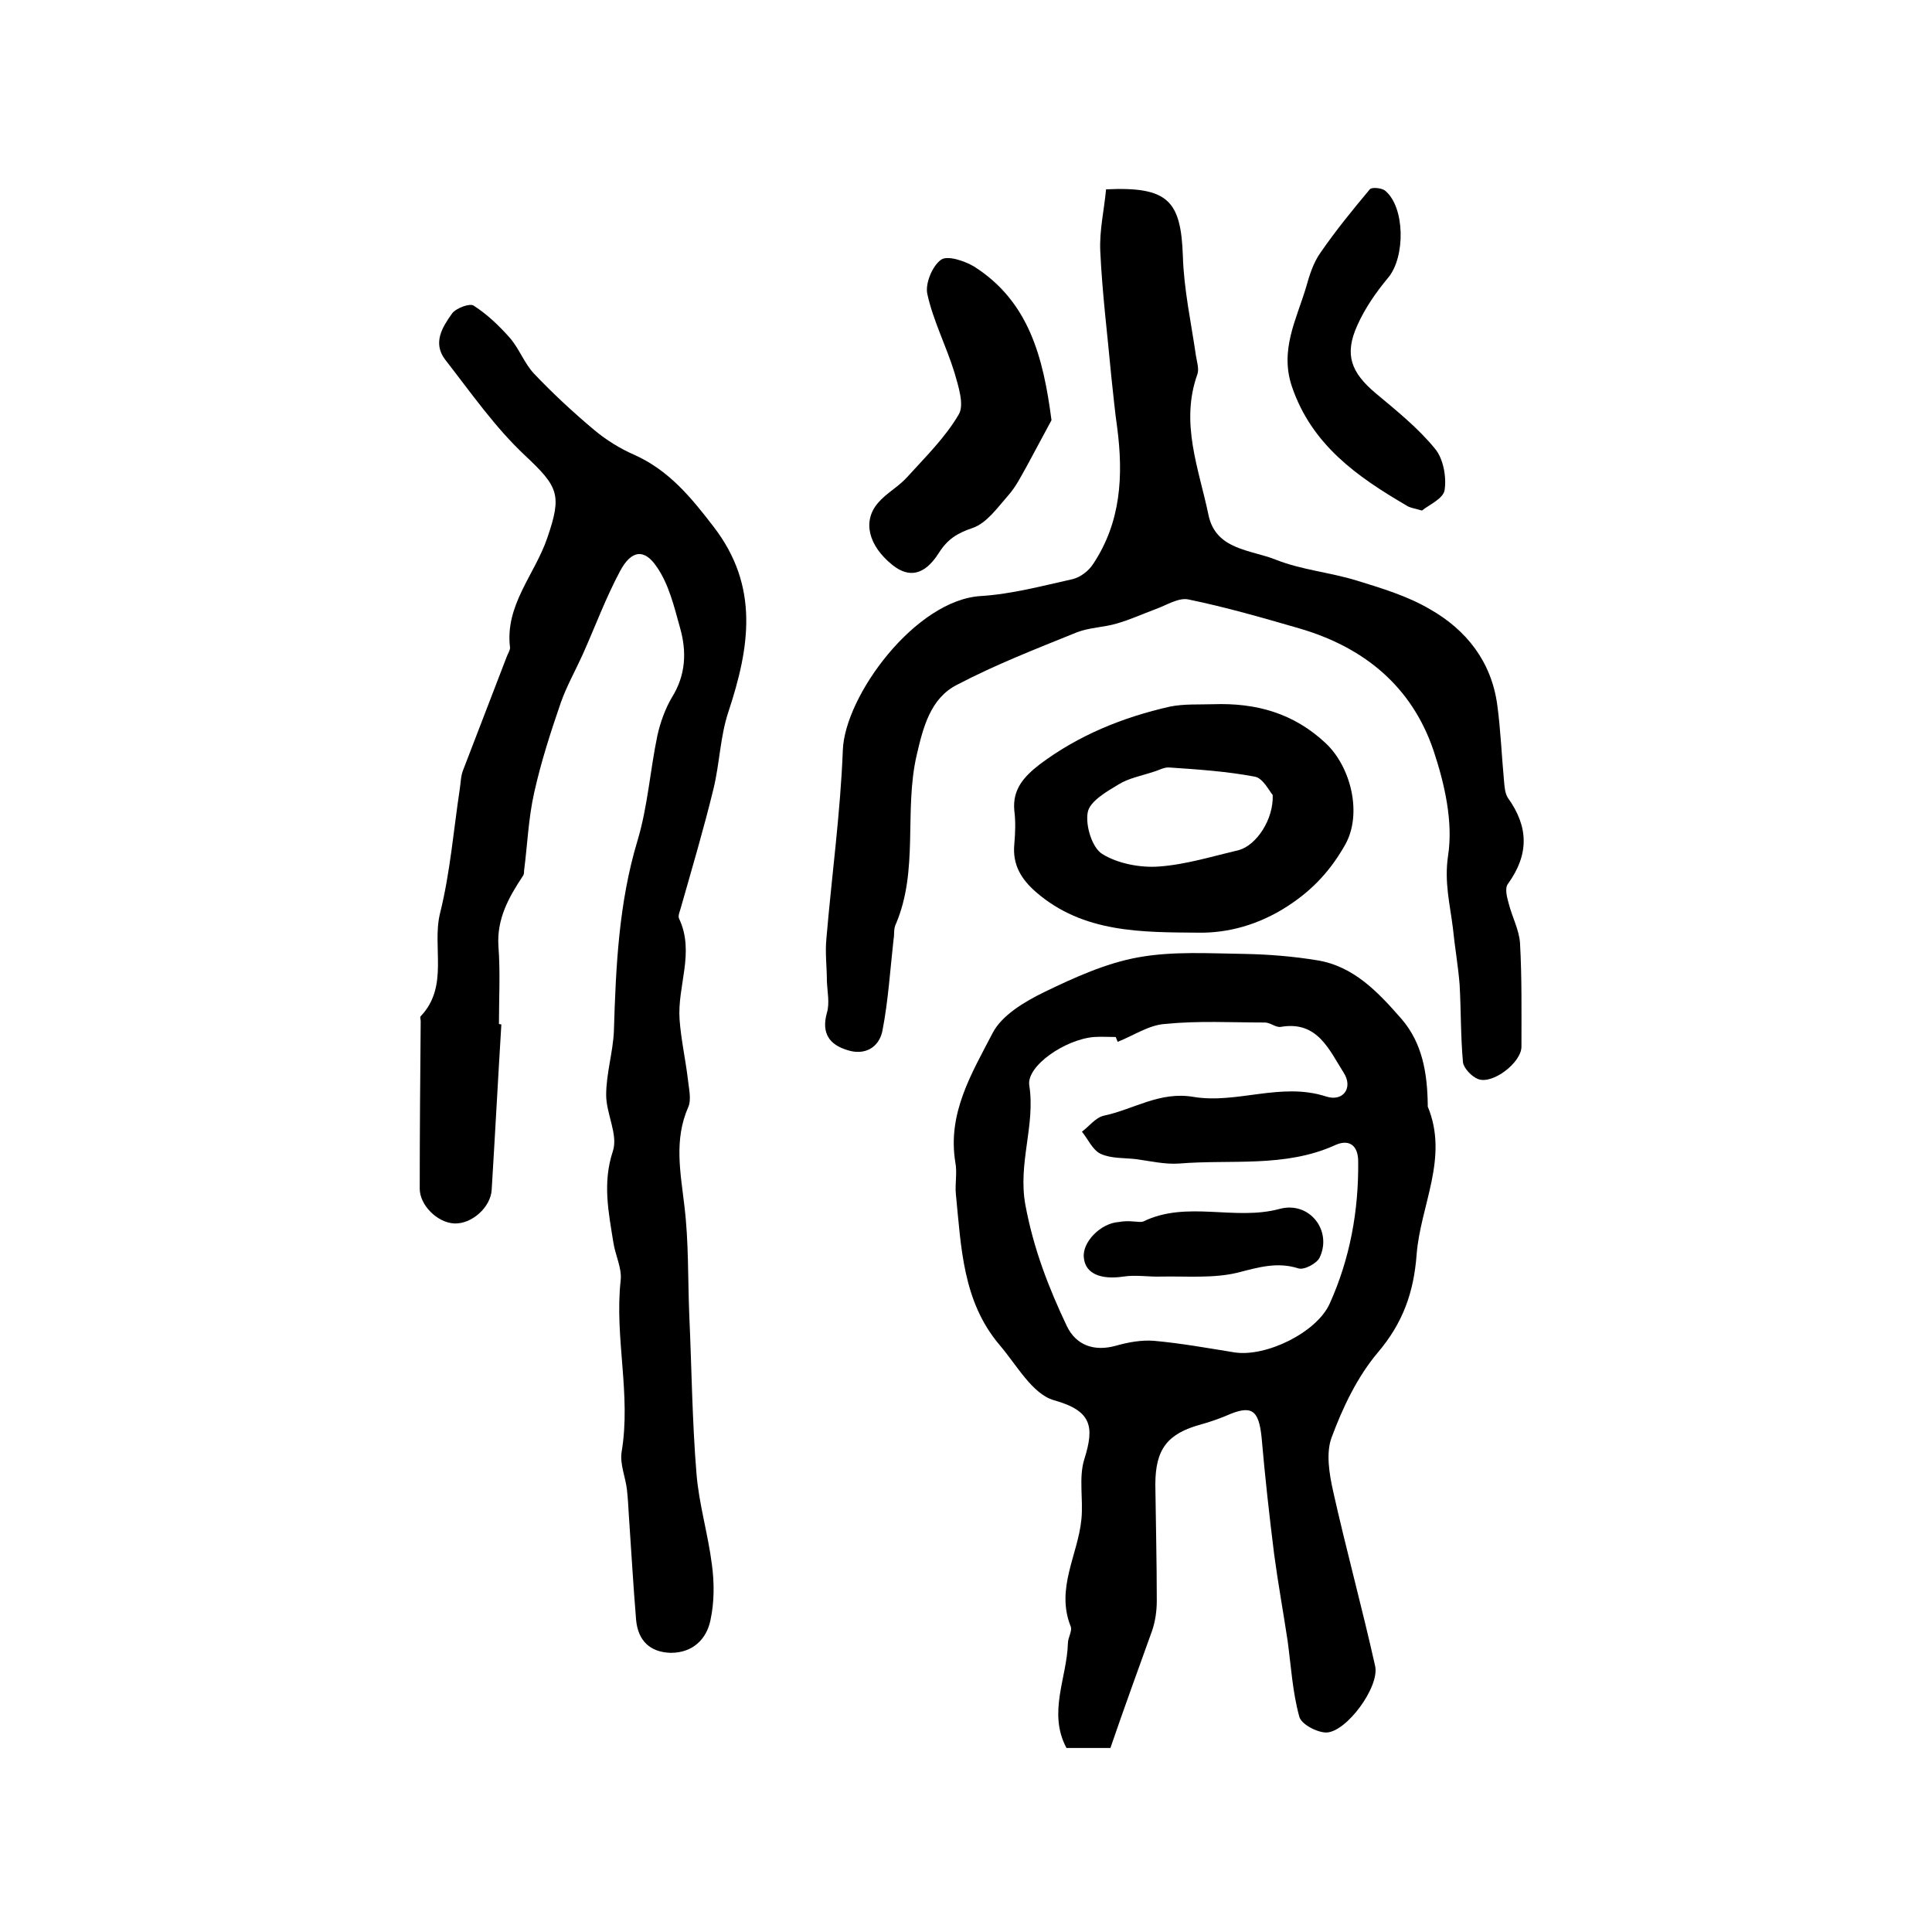
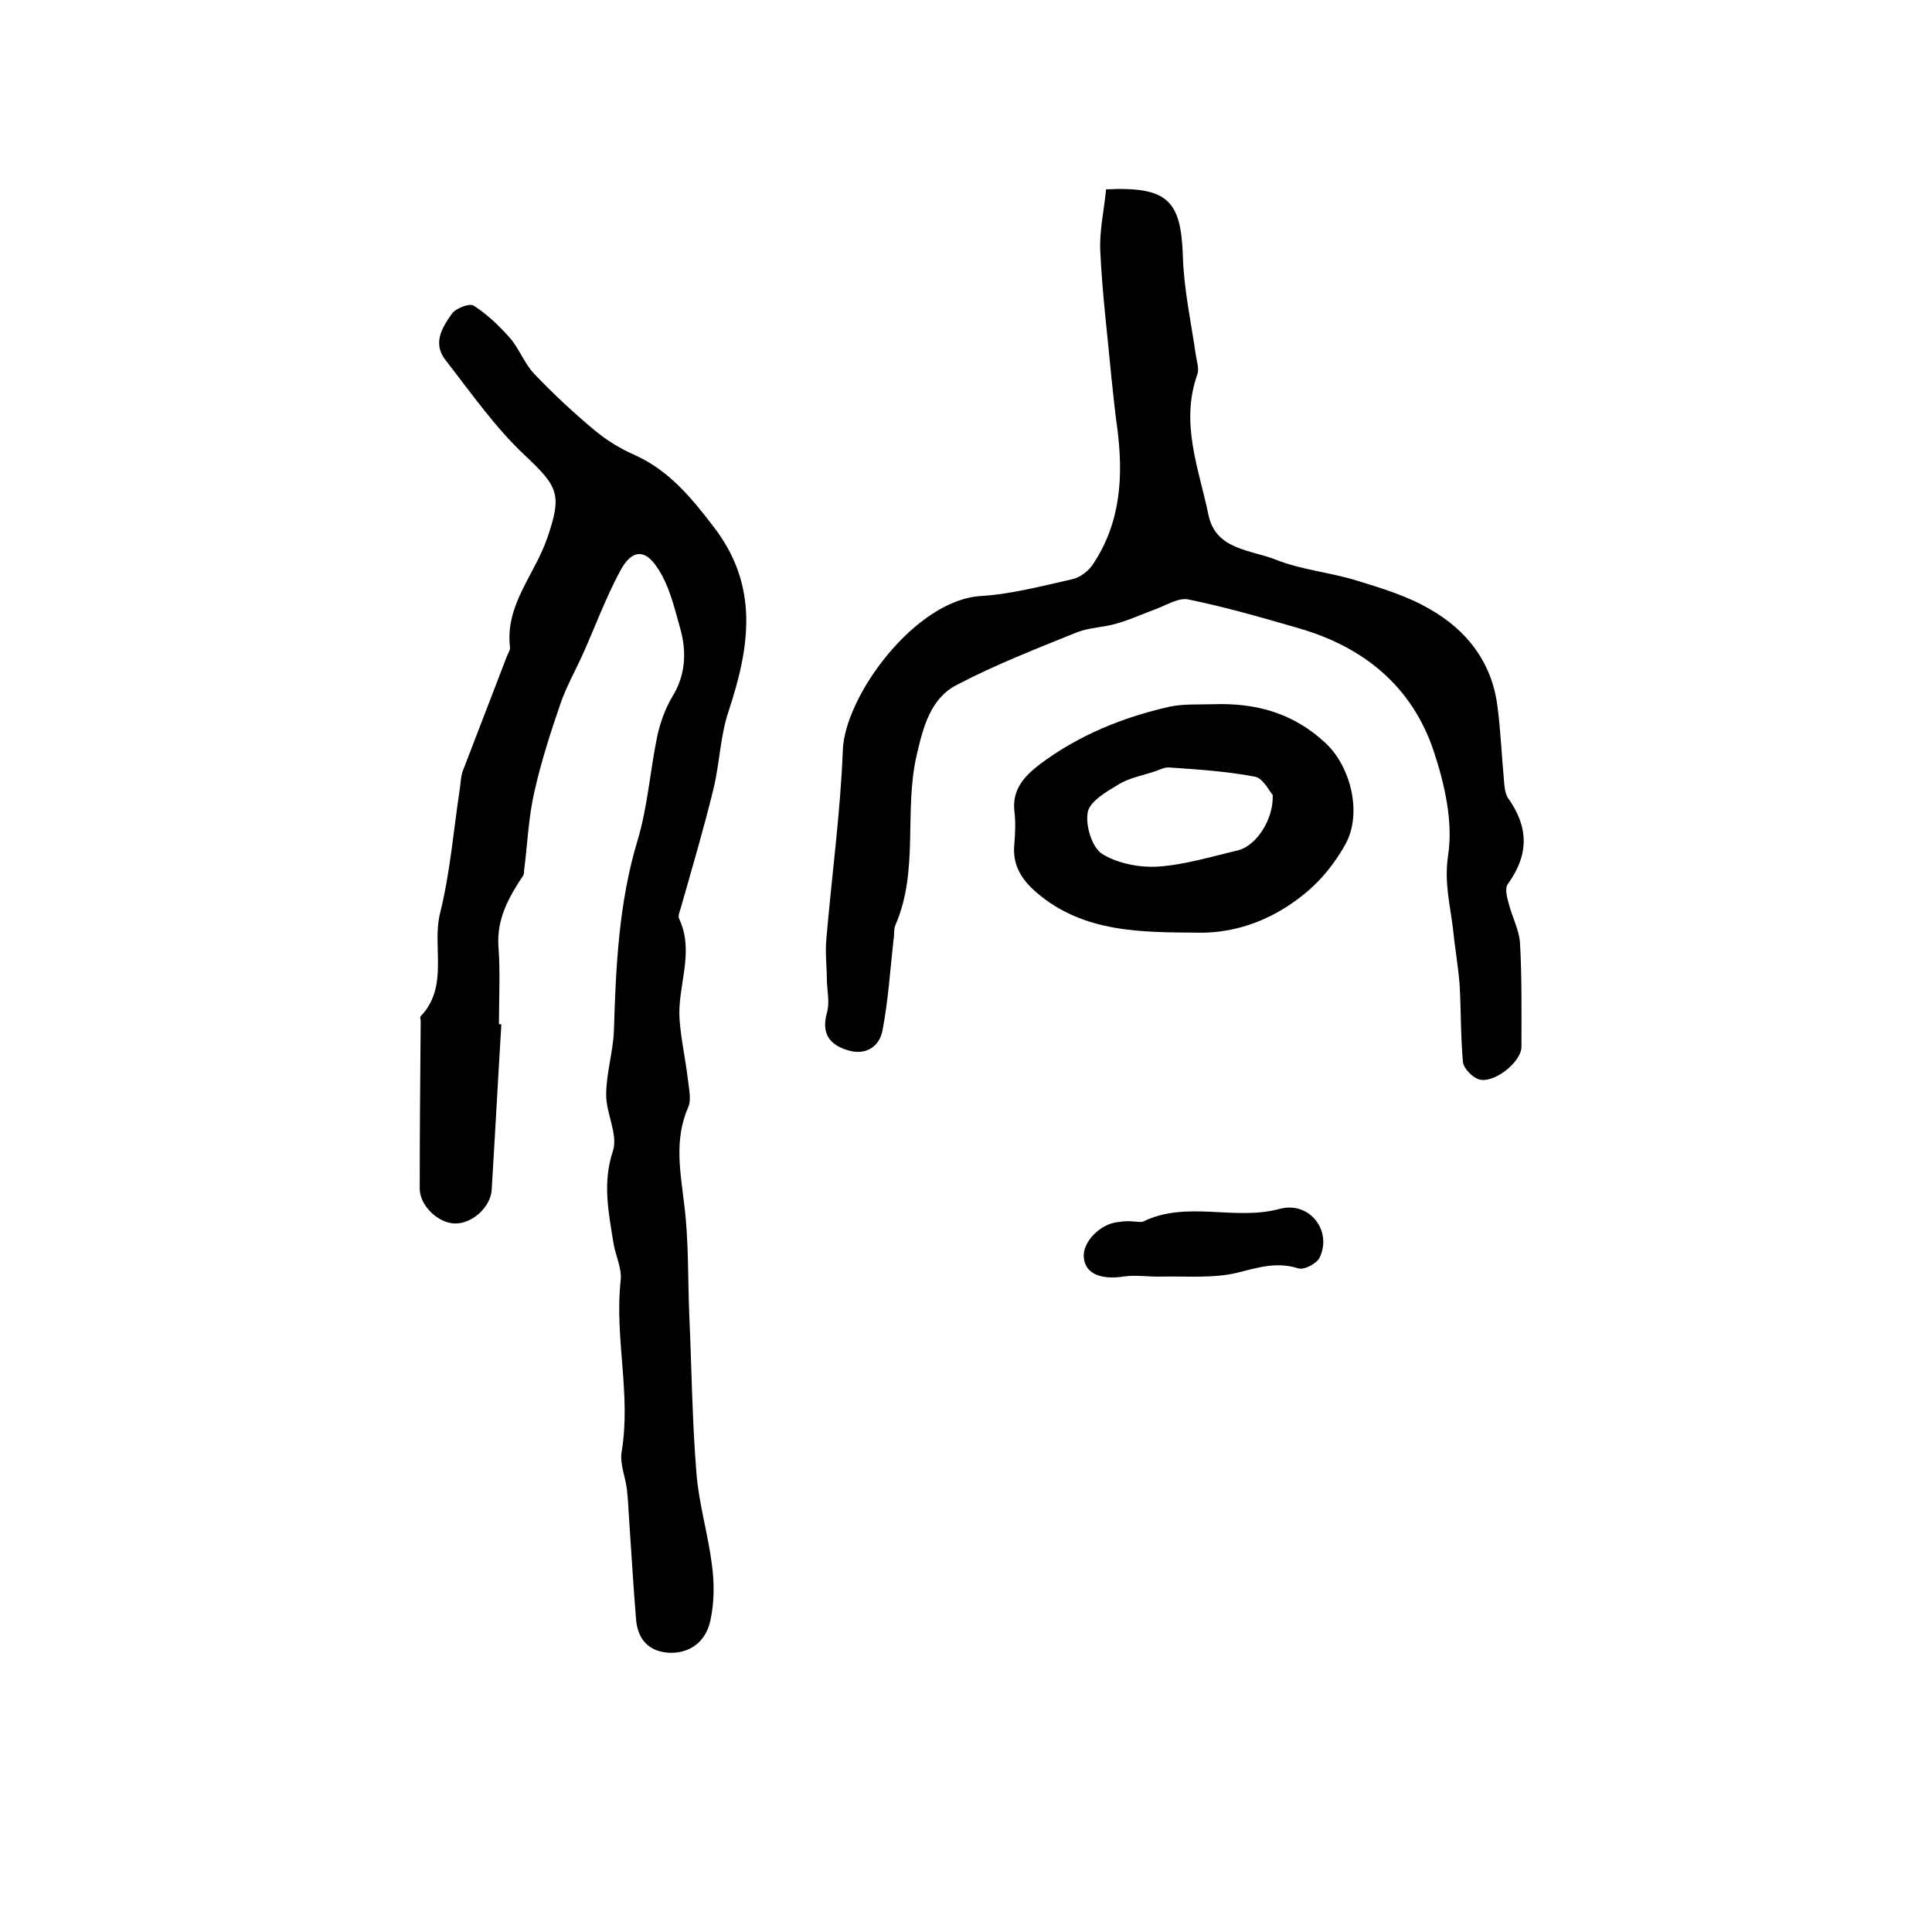
<svg xmlns="http://www.w3.org/2000/svg" version="1.1" id="图层_1" x="0px" y="0px" viewBox="0 0 400 400" style="enable-background:new 0 0 400 400;" xml:space="preserve">
  <style type="text/css">
	.st0{fill:#FFFFFF;}
</style>
  <g>
-     <path d="M229.9,361.9c-3.3,0-6.1,0-9.1,0c-3.9-7.3,0.1-14.5,0.3-21.7c0-1.1,0.9-2.5,0.6-3.4c-3.2-7.9,1.5-14.9,2.2-22.3   c0.4-4.1-0.6-8.6,0.6-12.4c2.1-6.7,1.6-10-6.3-12.2c-4.5-1.3-7.7-7.3-11.3-11.5c-7.6-9-7.9-20.2-9-31.2c-0.2-2.1,0.3-4.4-0.1-6.5   c-1.7-10.2,3.4-18.5,7.7-26.8c1.9-3.7,6.6-6.5,10.7-8.5c6.2-3,12.8-6,19.5-7.2c7.2-1.3,14.7-0.8,22.1-0.7c4.9,0.1,9.9,0.5,14.8,1.3   c7.7,1.2,12.8,6.7,17.6,12.2c4.3,5,5.3,11.2,5.4,17.6c0,0.2,0,0.4,0,0.5c4.4,10.6-1.5,20.4-2.3,30.6c-0.6,8-2.9,14.3-8.1,20.4   c-4.2,5-7.2,11.3-9.5,17.5c-1.2,3.2-0.5,7.5,0.3,11.1c2.7,12.1,6,24.1,8.7,36.2c1,4.3-5.9,13.7-10.1,13.8c-1.9,0-5.2-1.7-5.6-3.3   c-1.4-5.1-1.7-10.4-2.4-15.6c-0.9-6-2-12-2.8-18c-1-8-1.9-16.1-2.6-24.2c-0.6-5.8-2.1-6.8-7.3-4.5c-1.7,0.7-3.4,1.3-5.2,1.8   c-7,1.9-9.5,5.1-9.5,12.5c0.1,8,0.3,16,0.3,24c0,2.1-0.3,4.3-1,6.3C235.6,345.8,232.7,353.7,229.9,361.9z M231.4,215.7   c-0.1-0.3-0.3-0.7-0.4-1c-1.5,0-3-0.1-4.5,0c-6,0.5-14,6-13.4,10c1.3,8.3-2.4,16.1-0.8,24.8c1.7,9.1,4.8,17.1,8.6,25.1   c1.9,3.9,5.6,5.3,10.2,4c2.5-0.7,5.2-1.2,7.8-1c5.6,0.5,11.1,1.5,16.7,2.4c6.5,1,17-4.1,19.7-10.1c4.2-9.3,6-19.2,5.9-29.4   c0-3.5-2-4.7-4.8-3.4c-10.4,4.7-21.5,2.9-32.3,3.8c-2.9,0.2-5.9-0.5-8.8-0.9c-2.5-0.3-5.2-0.1-7.4-1.1c-1.7-0.8-2.6-3-3.9-4.6   c1.5-1.1,2.8-2.9,4.5-3.3c6.2-1.3,11.6-5.1,18.6-3.9c9,1.5,18.1-3.1,27.4-0.1c3.6,1.2,5.7-1.8,3.7-4.9c-3-4.7-5.4-10.8-13-9.5   c-1,0.2-2.2-0.9-3.3-0.9c-6.9,0-13.8-0.4-20.7,0.3C237.9,212.2,234.7,214.4,231.4,215.7z" />
    <path d="M103.8,212.1c-0.7,11.4-1.3,22.8-2,34.2c-0.2,3.7-4.2,7.2-7.8,7c-3.5-0.2-7.1-3.8-7.1-7.2c0-11.6,0.1-23.1,0.2-34.7   c0-0.3-0.2-0.8,0-1c5.9-6.2,2.3-14.3,4-21.3c2.1-8.4,2.8-17.2,4.1-25.8c0.2-1.3,0.2-2.7,0.7-3.9c3-7.8,6-15.6,9-23.4   c0.2-0.6,0.7-1.3,0.7-1.9c-1.1-8.8,5.1-15.1,7.7-22.7c3.1-9,2.3-10.6-4.6-17.1c-6.2-5.8-11.2-13-16.5-19.8   c-2.7-3.5-0.6-6.8,1.4-9.6c0.8-1.1,3.7-2.2,4.5-1.6c2.8,1.8,5.3,4.2,7.5,6.7c1.9,2.2,3,5.3,5,7.4c3.9,4.1,8.1,8,12.4,11.6   c2.5,2.1,5.4,3.9,8.4,5.2c7.1,3.2,11.7,8.8,16.3,14.8c9.6,12.4,7.5,25.1,3.1,38.4c-1.7,5.1-1.8,10.7-3.1,16   c-2,8.2-4.4,16.3-6.7,24.4c-0.2,0.8-0.7,1.8-0.4,2.4c3.3,7-0.4,13.9,0.1,20.9c0.3,4.1,1.2,8.1,1.7,12.2c0.2,2,0.8,4.3,0.1,5.9   c-3,6.8-1.6,13.6-0.8,20.5c0.9,7.4,0.7,14.9,1,22.4c0.5,11,0.6,22.1,1.5,33c0.5,6.3,2.4,12.5,3.2,18.9c0.5,3.7,0.5,7.7-0.3,11.4   c-0.8,4-3.7,6.8-8.2,6.8c-4.3-0.1-6.8-2.5-7.2-6.8c-0.6-7.2-1-14.4-1.5-21.6c-0.1-1.8-0.2-3.6-0.4-5.4c-0.3-2.6-1.5-5.3-1.1-7.8   c2-11.9-1.5-23.6-0.2-35.5c0.3-2.5-1.1-5.2-1.5-7.8c-1-6.3-2.3-12.4-0.1-19c1.1-3.4-1.4-7.7-1.4-11.6c0-4.4,1.4-8.8,1.6-13.2   c0.4-13.3,1-26.6,4.9-39.5c2.1-7,2.6-14.5,4.1-21.7c0.6-2.7,1.6-5.5,3-7.9c2.9-4.6,3.1-9.5,1.7-14.4c-1.2-4.3-2.3-9-4.8-12.6   c-2.6-3.9-5.3-3.5-7.6,0.8c-3,5.6-5.2,11.6-7.8,17.4c-1.5,3.3-3.3,6.5-4.5,9.9c-2.1,6.1-4.1,12.3-5.5,18.6   c-1.2,5.3-1.4,10.8-2.1,16.2c0,0.3,0,0.7-0.2,1c-3,4.5-5.5,9-5.1,14.7c0.4,5.3,0.1,10.7,0.1,16   C103.7,212.1,103.8,212.1,103.8,212.1z" />
    <path d="M229,39.2c12.8-0.6,15.5,2.3,15.9,13.8c0.2,6.9,1.7,13.7,2.7,20.6c0.2,1.3,0.7,2.8,0.3,3.9c-3.6,10.1,0.3,19.5,2.3,29.1   c1.5,7.3,8.8,7.2,14,9.3c5.3,2.1,11.2,2.6,16.7,4.3c5.2,1.6,10.5,3.2,15.1,5.9c7.6,4.3,12.8,10.9,14,19.9   c0.7,5.2,0.9,10.5,1.4,15.8c0.1,1.1,0.2,2.5,0.8,3.4c4.3,6,4.4,11.7,0,17.8c-0.7,0.9-0.2,2.8,0.2,4.2c0.7,2.7,2.1,5.3,2.3,8   c0.4,7.1,0.3,14.3,0.3,21.5c0,3.3-6,7.9-9,6.7c-1.3-0.5-2.9-2.2-3.1-3.4c-0.5-5.4-0.4-10.8-0.7-16.1c-0.3-3.9-1-7.8-1.4-11.8   c-0.6-4.9-1.8-9.4-1-14.9c1.1-7-0.7-14.9-3-21.8c-4.5-13.3-14.4-21.4-27.8-25.3c-7.6-2.2-15.2-4.4-23-6c-2-0.4-4.5,1.2-6.7,2   c-2.7,1-5.3,2.2-8.1,3c-2.7,0.8-5.6,0.8-8.2,1.8c-8.4,3.4-16.9,6.7-24.9,10.9c-5.5,2.8-7,8.9-8.3,14.5c-2.7,11.6,0.5,23.9-4.4,35.2   c-0.4,0.9-0.2,2-0.4,3c-0.7,6.3-1.1,12.7-2.3,18.9c-0.7,3.5-3.7,5.2-7.3,4c-3.6-1.1-5.4-3.4-4.2-7.7c0.6-2,0.1-4.3,0-6.5   c0-3-0.4-6-0.1-8.9c1.1-13,2.9-26,3.4-39c0.4-11.2,15-31.1,28.6-31.9c6.4-0.4,12.7-2.1,19-3.5c1.6-0.4,3.3-1.7,4.2-3.1   c5.8-8.7,6.3-18.3,5-28.3c-0.5-3.4-0.8-6.9-1.2-10.4c-0.8-8.7-1.9-17.4-2.3-26.1C227.6,47.7,228.6,43.5,229,39.2z" />
    <path d="M251.2,145.8c8.8-0.3,16.6,1.8,23.3,8.1c5.2,4.9,7.6,14.6,4,21c-2.9,5.1-6.5,9.2-11.9,12.7c-6,3.9-12.4,5.6-18.5,5.5   c-11.6-0.1-23.8,0.1-33.6-8.4c-3.1-2.7-4.9-5.7-4.5-9.9c0.2-2.3,0.3-4.7,0-7c-0.4-4.4,2-7,5.2-9.5c8.1-6.1,17.3-9.8,27-12   C245.2,145.7,248.2,145.9,251.2,145.8z M263.5,164.6c-0.7-0.8-2-3.5-3.7-3.8c-5.8-1.1-11.8-1.5-17.7-1.9c-1.1-0.1-2.2,0.6-3.3,0.9   c-2.4,0.8-5.1,1.3-7.2,2.6c-2.5,1.5-6,3.5-6.4,5.8c-0.5,2.7,0.9,7.3,3,8.6c3.2,2,7.9,2.9,11.8,2.6c5.5-0.4,11-2.1,16.5-3.4   C260.1,175,263.7,169.7,263.5,164.6z" />
-     <path d="M217.7,87c-1.7,3.1-3.3,6.2-5,9.3c-1.2,2.1-2.3,4.4-3.9,6.2c-2.2,2.5-4.5,5.8-7.4,6.8c-3.3,1.1-5.3,2.4-7.1,5.3   c-2.9,4.5-6.1,5.1-9.5,2.4c-5-4-6.3-9.1-3-12.9c1.7-2,4.2-3.3,6-5.3c3.8-4.2,7.9-8.2,10.7-13c1.2-2-0.1-5.9-0.9-8.7   c-1.7-5.5-4.4-10.7-5.6-16.2c-0.5-2.1,1-5.8,2.8-7.1c1.3-1,4.9,0.2,6.9,1.4C213,62.4,216,73.9,217.7,87z" />
-     <path d="M294.4,105.7c-1.8-0.5-2.6-0.6-3.3-1.1c-10.1-5.9-19.5-12.5-23.6-24.5c-2.6-7.6,0.9-13.9,2.9-20.6c0.7-2.5,1.5-5.1,3-7.2   c3.1-4.5,6.6-8.8,10.2-13.1c0.4-0.5,2.5-0.3,3.2,0.3c4.1,3.4,4.2,13.7,0.6,18c-2.5,3-4.8,6.3-6.4,9.9c-2.7,6-1.3,9.7,3.8,14   c4.3,3.6,8.8,7.2,12.3,11.5c1.7,2,2.4,5.8,2,8.5C298.9,103.2,295.9,104.5,294.4,105.7z" />
    <path d="M234.7,252.9c0.7,0,1.4,0.2,2,0c9-4.4,18.9-0.1,28.2-2.6c6.2-1.7,11,4.5,8.3,10.1c-0.6,1.2-3.2,2.6-4.4,2.2   c-4.4-1.4-8.3-0.2-12.6,0.9c-5,1.2-10.5,0.7-15.7,0.8c-2.6,0.1-5.3-0.4-7.9,0c-4.7,0.7-7.9-0.6-8.2-3.9c-0.4-3.2,3.5-7.2,7.3-7.4   C232.7,252.8,233.7,252.8,234.7,252.9C234.7,252.8,234.7,252.9,234.7,252.9z" />
  </g>
</svg>